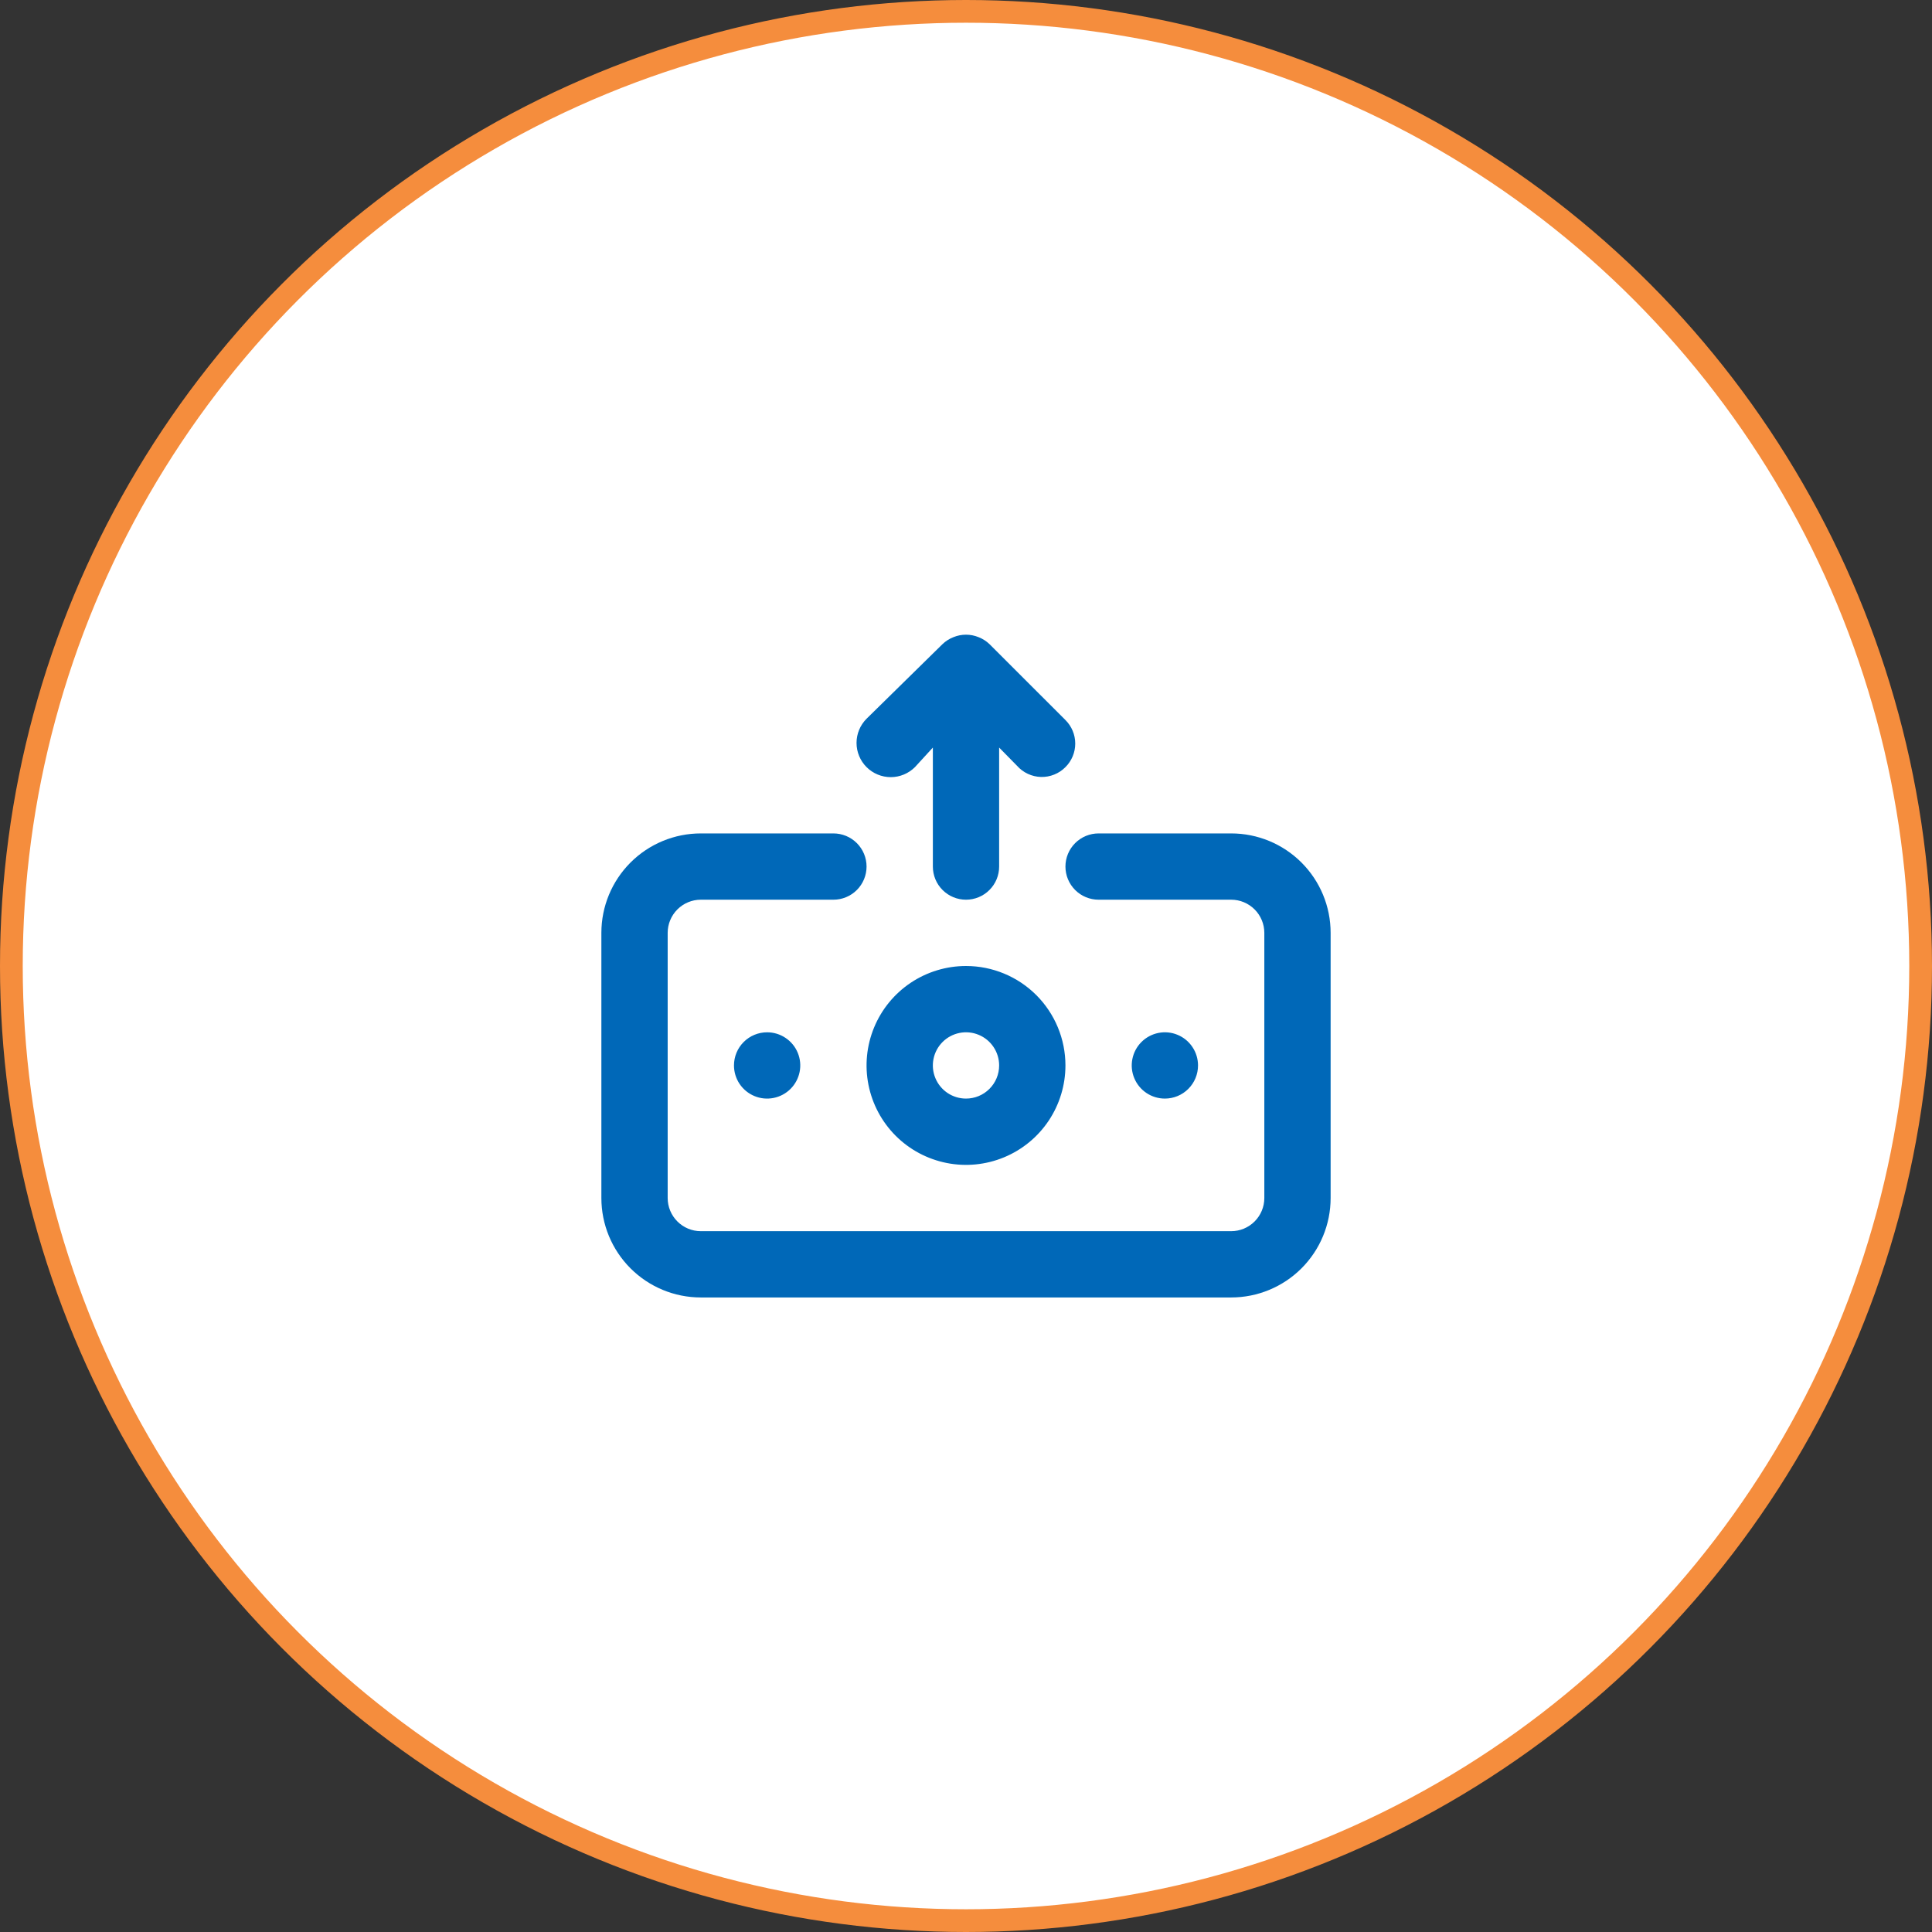
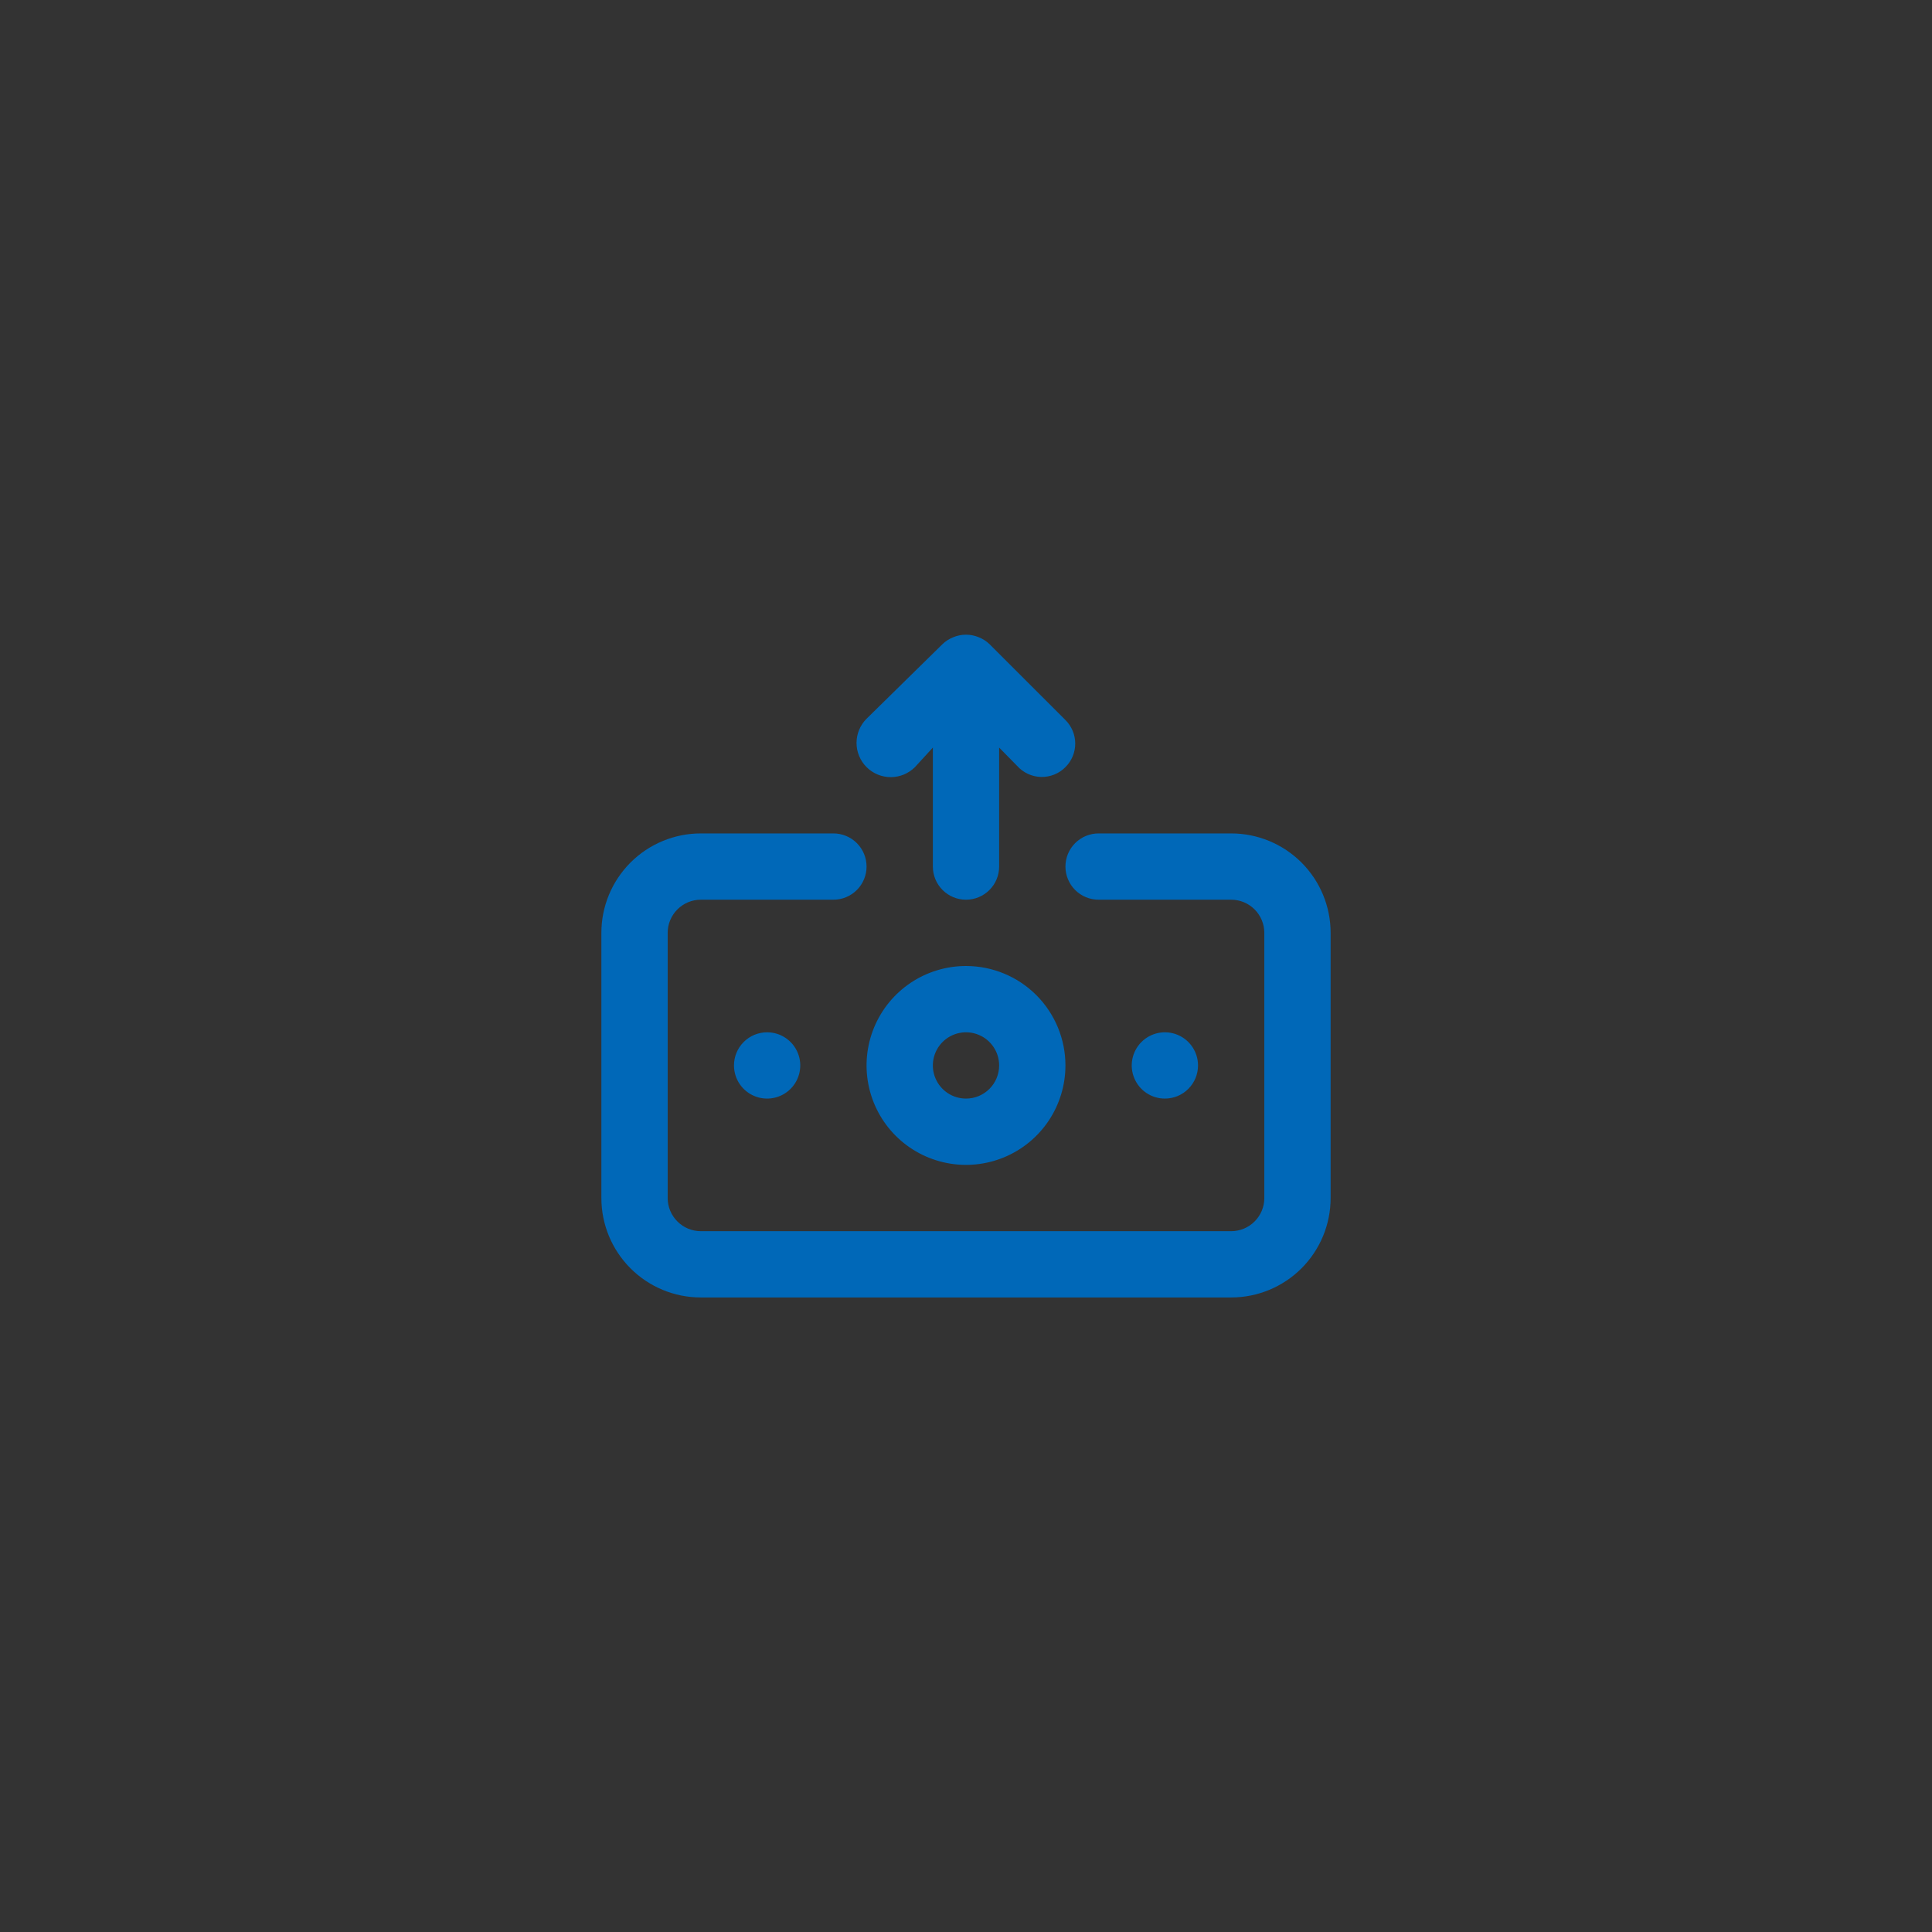
<svg xmlns="http://www.w3.org/2000/svg" width="85" height="85" viewBox="0 0 85 85" fill="none">
  <rect x="0" y="0" width="85" height="85" fill="#333333" stroke="none" />
-   <circle cx="42.5" cy="42.5" r="42" fill="white" stroke="#F58D3D" />
  <path d="M40.254 33.75L41.042 32.89V38.125C41.042 38.512 41.195 38.883 41.469 39.156C41.742 39.43 42.113 39.583 42.5 39.583C42.887 39.583 43.258 39.43 43.531 39.156C43.805 38.883 43.958 38.512 43.958 38.125V32.89L44.746 33.692C44.878 33.841 45.04 33.962 45.221 34.046C45.402 34.131 45.598 34.177 45.798 34.183C45.997 34.188 46.196 34.153 46.381 34.078C46.567 34.004 46.735 33.892 46.875 33.75C47.012 33.614 47.12 33.453 47.194 33.275C47.268 33.098 47.306 32.907 47.306 32.715C47.306 32.522 47.268 32.331 47.194 32.154C47.12 31.976 47.012 31.815 46.875 31.679L43.535 28.34C43.397 28.207 43.233 28.103 43.054 28.033C42.699 27.887 42.301 27.887 41.946 28.033C41.767 28.103 41.603 28.207 41.465 28.34L38.125 31.621C37.843 31.903 37.684 32.286 37.684 32.685C37.684 33.085 37.843 33.468 38.125 33.75C38.407 34.032 38.79 34.191 39.19 34.191C39.589 34.191 39.972 34.032 40.254 33.75V33.75ZM42.5 42.5C41.635 42.5 40.789 42.757 40.069 43.237C39.35 43.718 38.789 44.401 38.458 45.201C38.127 46 38.04 46.88 38.209 47.728C38.378 48.577 38.794 49.357 39.406 49.969C40.018 50.581 40.798 50.997 41.647 51.166C42.495 51.335 43.375 51.248 44.174 50.917C44.974 50.586 45.657 50.025 46.138 49.306C46.618 48.586 46.875 47.74 46.875 46.875C46.875 45.715 46.414 44.602 45.594 43.781C44.773 42.961 43.66 42.5 42.5 42.5ZM42.5 48.333C42.212 48.333 41.93 48.248 41.69 48.088C41.45 47.927 41.263 47.7 41.153 47.433C41.042 47.167 41.013 46.873 41.07 46.59C41.126 46.308 41.265 46.048 41.469 45.844C41.673 45.64 41.933 45.501 42.215 45.445C42.498 45.388 42.792 45.417 43.058 45.528C43.325 45.638 43.552 45.825 43.712 46.065C43.873 46.305 43.958 46.587 43.958 46.875C43.958 47.262 43.805 47.633 43.531 47.906C43.258 48.18 42.887 48.333 42.5 48.333ZM32.292 46.875C32.292 47.163 32.377 47.445 32.537 47.685C32.698 47.925 32.925 48.112 33.192 48.222C33.458 48.333 33.752 48.362 34.035 48.305C34.317 48.249 34.577 48.11 34.781 47.906C34.985 47.702 35.124 47.442 35.18 47.16C35.237 46.877 35.208 46.583 35.097 46.317C34.987 46.05 34.8 45.823 34.56 45.663C34.32 45.502 34.038 45.417 33.75 45.417C33.363 45.417 32.992 45.57 32.719 45.844C32.445 46.117 32.292 46.488 32.292 46.875ZM52.708 46.875C52.708 46.587 52.623 46.305 52.462 46.065C52.302 45.825 52.075 45.638 51.808 45.528C51.542 45.417 51.248 45.388 50.965 45.445C50.683 45.501 50.423 45.64 50.219 45.844C50.015 46.048 49.876 46.308 49.82 46.59C49.763 46.873 49.792 47.167 49.903 47.433C50.013 47.7 50.2 47.927 50.44 48.088C50.68 48.248 50.962 48.333 51.25 48.333C51.637 48.333 52.008 48.18 52.281 47.906C52.555 47.633 52.708 47.262 52.708 46.875ZM54.167 36.667H48.333C47.947 36.667 47.576 36.82 47.302 37.094C47.029 37.367 46.875 37.738 46.875 38.125C46.875 38.512 47.029 38.883 47.302 39.156C47.576 39.43 47.947 39.583 48.333 39.583H54.167C54.553 39.583 54.924 39.737 55.198 40.011C55.471 40.284 55.625 40.655 55.625 41.042V52.708C55.625 53.095 55.471 53.466 55.198 53.739C54.924 54.013 54.553 54.167 54.167 54.167H30.833C30.447 54.167 30.076 54.013 29.802 53.739C29.529 53.466 29.375 53.095 29.375 52.708V41.042C29.375 40.655 29.529 40.284 29.802 40.011C30.076 39.737 30.447 39.583 30.833 39.583H36.667C37.053 39.583 37.424 39.43 37.698 39.156C37.971 38.883 38.125 38.512 38.125 38.125C38.125 37.738 37.971 37.367 37.698 37.094C37.424 36.82 37.053 36.667 36.667 36.667H30.833C29.673 36.667 28.56 37.128 27.74 37.948C26.919 38.769 26.458 39.881 26.458 41.042V52.708C26.458 53.869 26.919 54.981 27.74 55.802C28.56 56.622 29.673 57.083 30.833 57.083H54.167C55.327 57.083 56.44 56.622 57.26 55.802C58.081 54.981 58.542 53.869 58.542 52.708V41.042C58.542 39.881 58.081 38.769 57.26 37.948C56.44 37.128 55.327 36.667 54.167 36.667Z" fill="#0068B8" />
</svg>